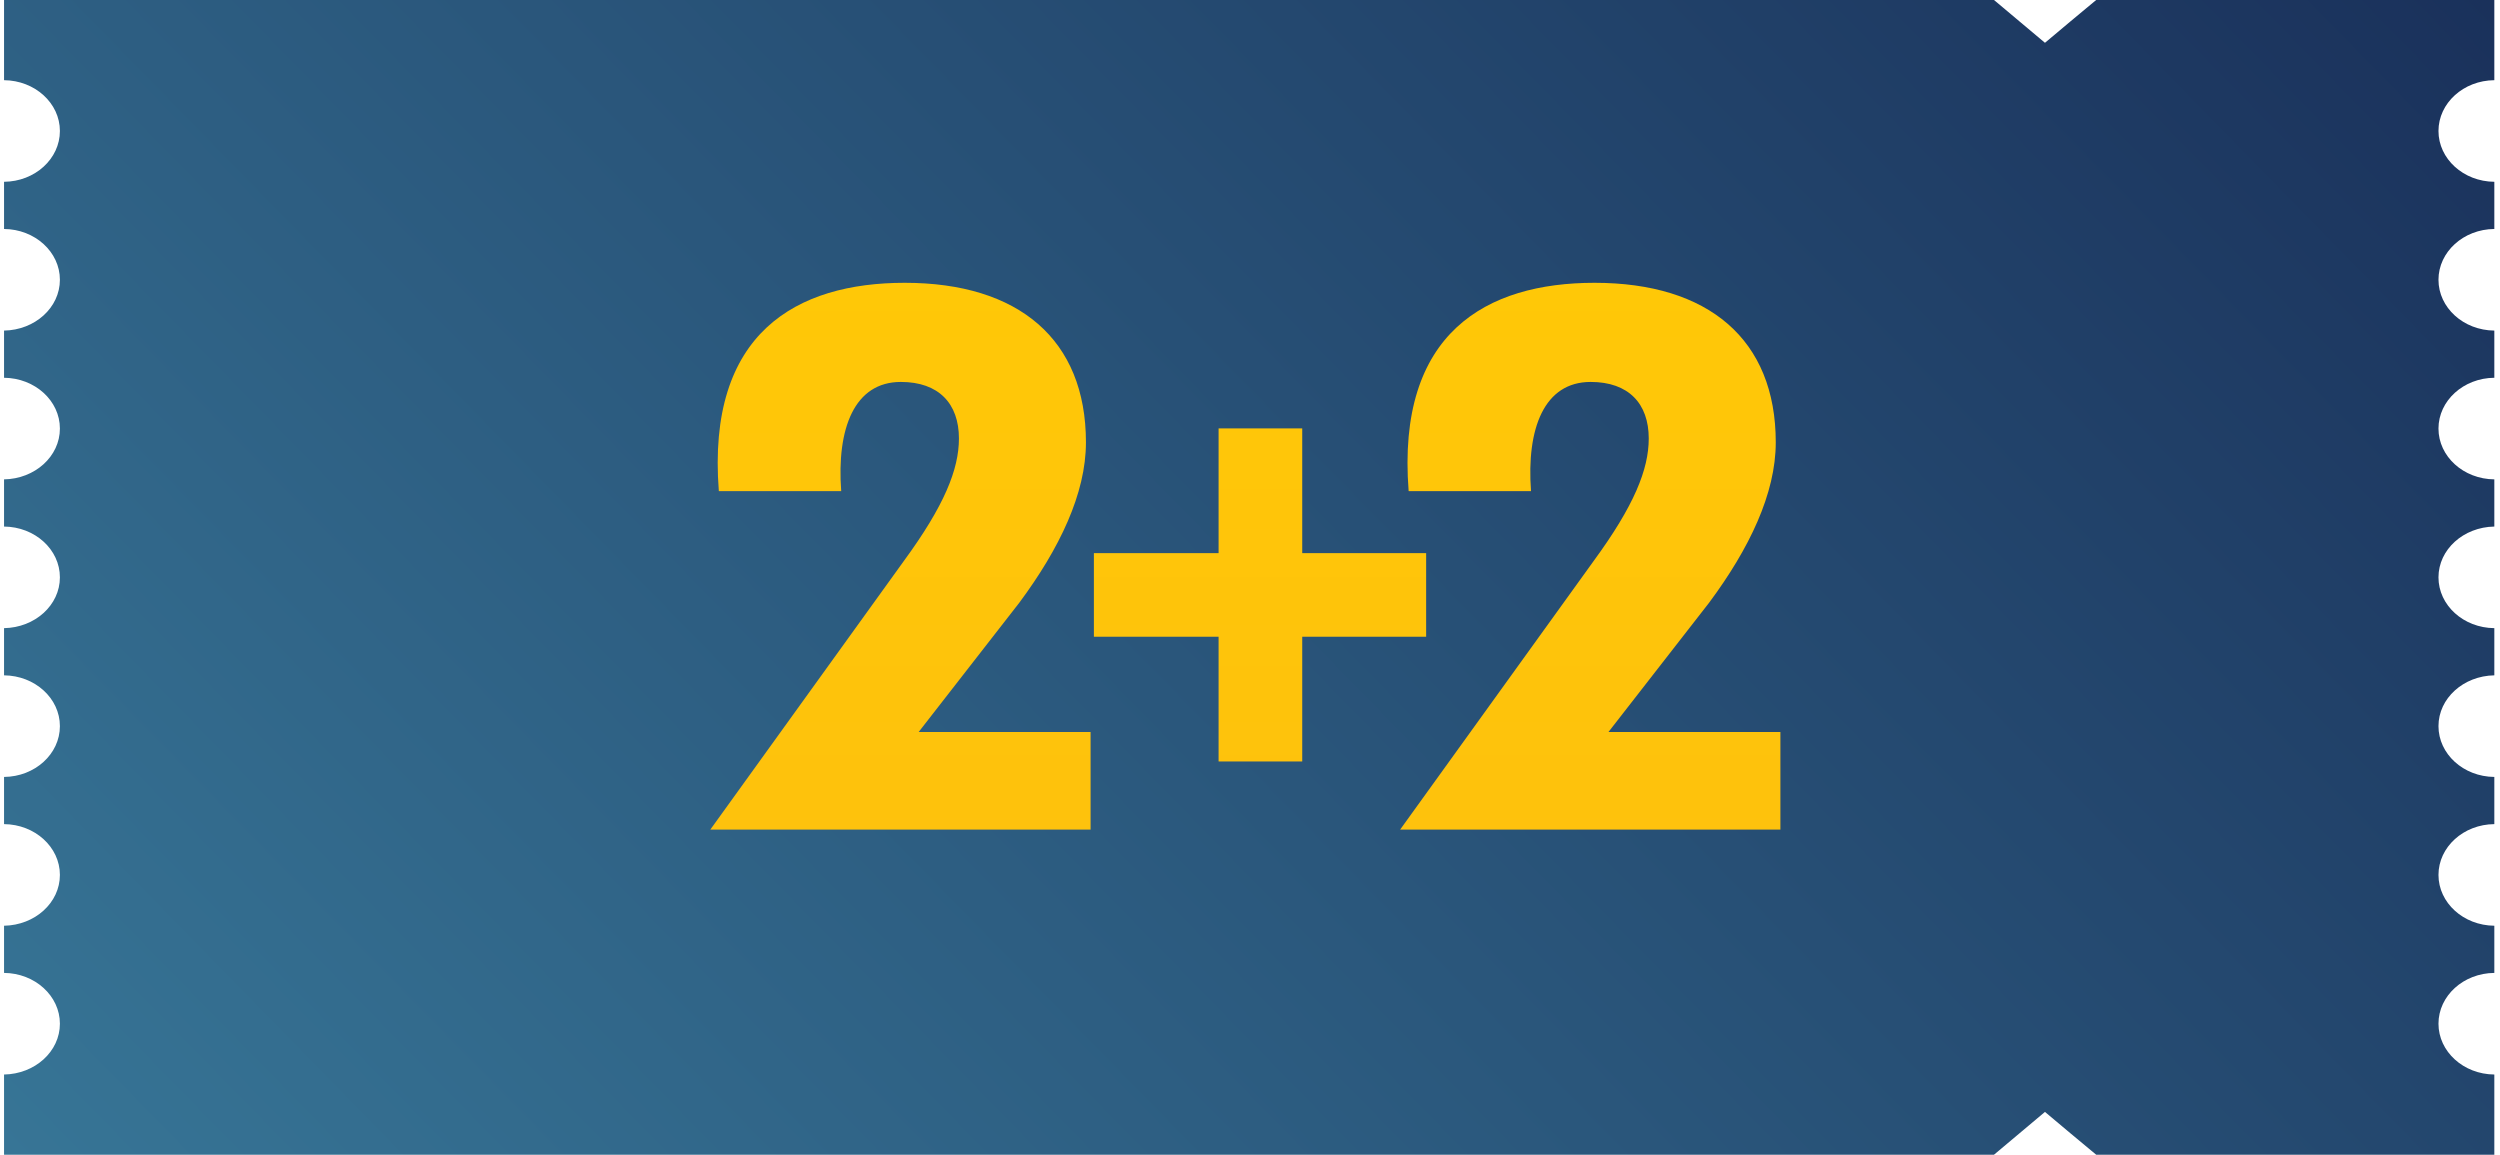
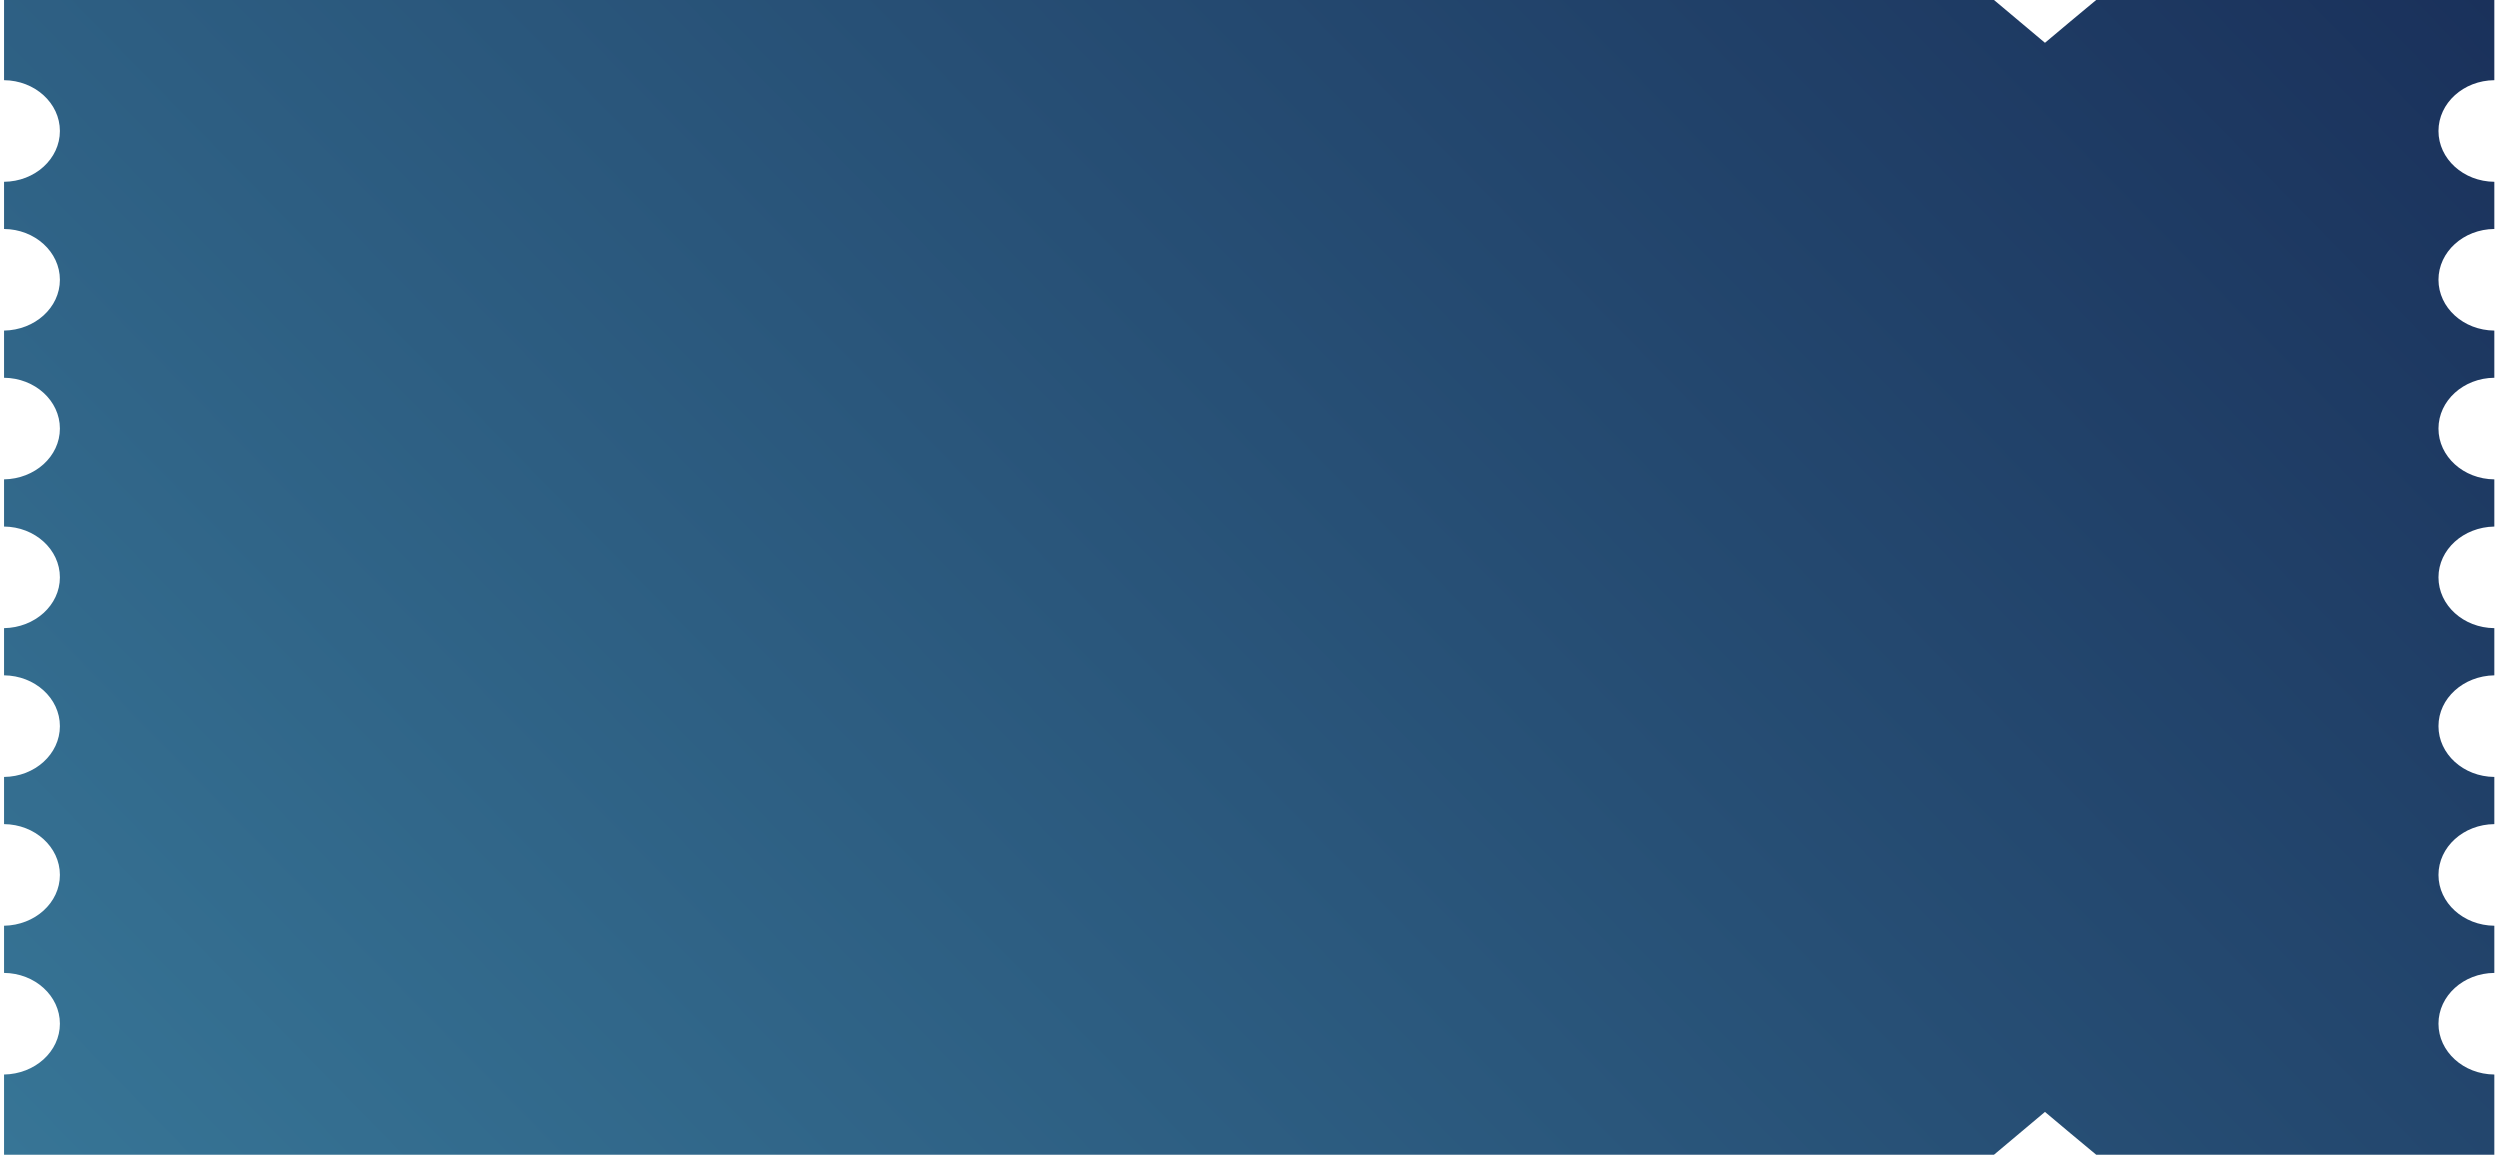
<svg xmlns="http://www.w3.org/2000/svg" width="223" height="103" viewBox="0 0 223 103" fill="none">
  <path d="M186.979 0L184.684 1.909L182.411 3.818L180.138 1.909L177.865 0H0.361V7.153C3.116 7.176 5.343 9.201 5.343 11.685C5.343 14.169 3.116 16.193 0.361 16.216V20.425C3.116 20.448 5.343 22.472 5.343 24.956C5.343 27.441 3.116 29.442 0.361 29.488V33.697C3.116 33.72 5.343 35.744 5.343 38.228C5.343 40.712 3.116 42.714 0.361 42.76V46.969C3.116 46.992 5.343 49.016 5.343 51.5C5.343 53.984 3.116 55.985 0.361 56.031V60.24C3.116 60.264 5.343 62.288 5.343 64.772C5.343 67.256 3.116 69.28 0.361 69.303V73.512C3.116 73.535 5.343 75.559 5.343 78.043C5.343 80.528 3.116 82.529 0.361 82.575V86.784C3.116 86.807 5.343 88.831 5.343 91.315C5.343 93.799 3.116 95.801 0.361 95.847V103H177.865L180.138 101.091L182.411 99.182L184.684 101.091L186.979 103H222.494V95.847C219.739 95.824 217.512 93.799 217.512 91.315C217.512 88.831 219.739 86.807 222.494 86.784V82.575C219.739 82.552 217.512 80.528 217.512 78.043C217.512 75.559 219.739 73.535 222.494 73.512V69.303C219.739 69.28 217.512 67.256 217.512 64.772C217.512 62.288 219.739 60.286 222.494 60.24V56.031C219.739 56.008 217.512 53.984 217.512 51.5C217.512 49.016 219.739 47.015 222.494 46.969V42.76C219.739 42.736 217.512 40.712 217.512 38.228C217.512 35.744 219.739 33.72 222.494 33.697V29.488C219.739 29.465 217.512 27.441 217.512 24.956C217.512 22.472 219.739 20.448 222.494 20.425V16.216C219.739 16.193 217.512 14.169 217.512 11.685C217.512 9.201 219.739 7.176 222.494 7.153V0H186.979Z" fill="url(#paint0_linear_4_104)" />
-   <path d="M90.925 53.758C94.517 48.922 96.866 44.017 96.866 39.458C96.866 30.269 90.856 25.226 80.701 25.226C71.098 25.226 63.015 29.648 64.12 43.81H75.036C74.621 38.214 76.21 34.069 80.355 34.069C83.74 34.069 85.537 36.004 85.537 39.112C85.537 41.876 84.224 45.123 80.632 50.028L63.36 74H97.281V65.295H81.944L90.925 53.758ZM116.159 49.337V38.214H108.698V49.337H97.575V56.798H108.698V67.921H116.159V56.798H127.212V49.337H116.159ZM152.456 53.758C156.049 48.922 158.398 44.017 158.398 39.458C158.398 30.269 152.387 25.226 142.232 25.226C132.629 25.226 124.546 29.648 125.651 43.81H136.567C136.152 38.214 137.741 34.069 141.886 34.069C145.272 34.069 147.068 36.004 147.068 39.112C147.068 41.876 145.755 45.123 142.163 50.028L124.892 74H158.812V65.295H143.475L152.456 53.758Z" fill="url(#paint1_linear_4_104)" />
  <defs>
    <linearGradient id="paint0_linear_4_104" x1="0.361" y1="103" x2="165.333" y2="-58.419" gradientUnits="userSpaceOnUse">
      <stop stop-color="#377596" />
      <stop offset="1" stop-color="#1A315B" />
    </linearGradient>
    <linearGradient id="paint1_linear_4_104" x1="111.639" y1="0" x2="111.639" y2="103" gradientUnits="userSpaceOnUse">
      <stop stop-color="#FFCB04" />
      <stop offset="1" stop-color="#FEBE10" />
    </linearGradient>
  </defs>
</svg>